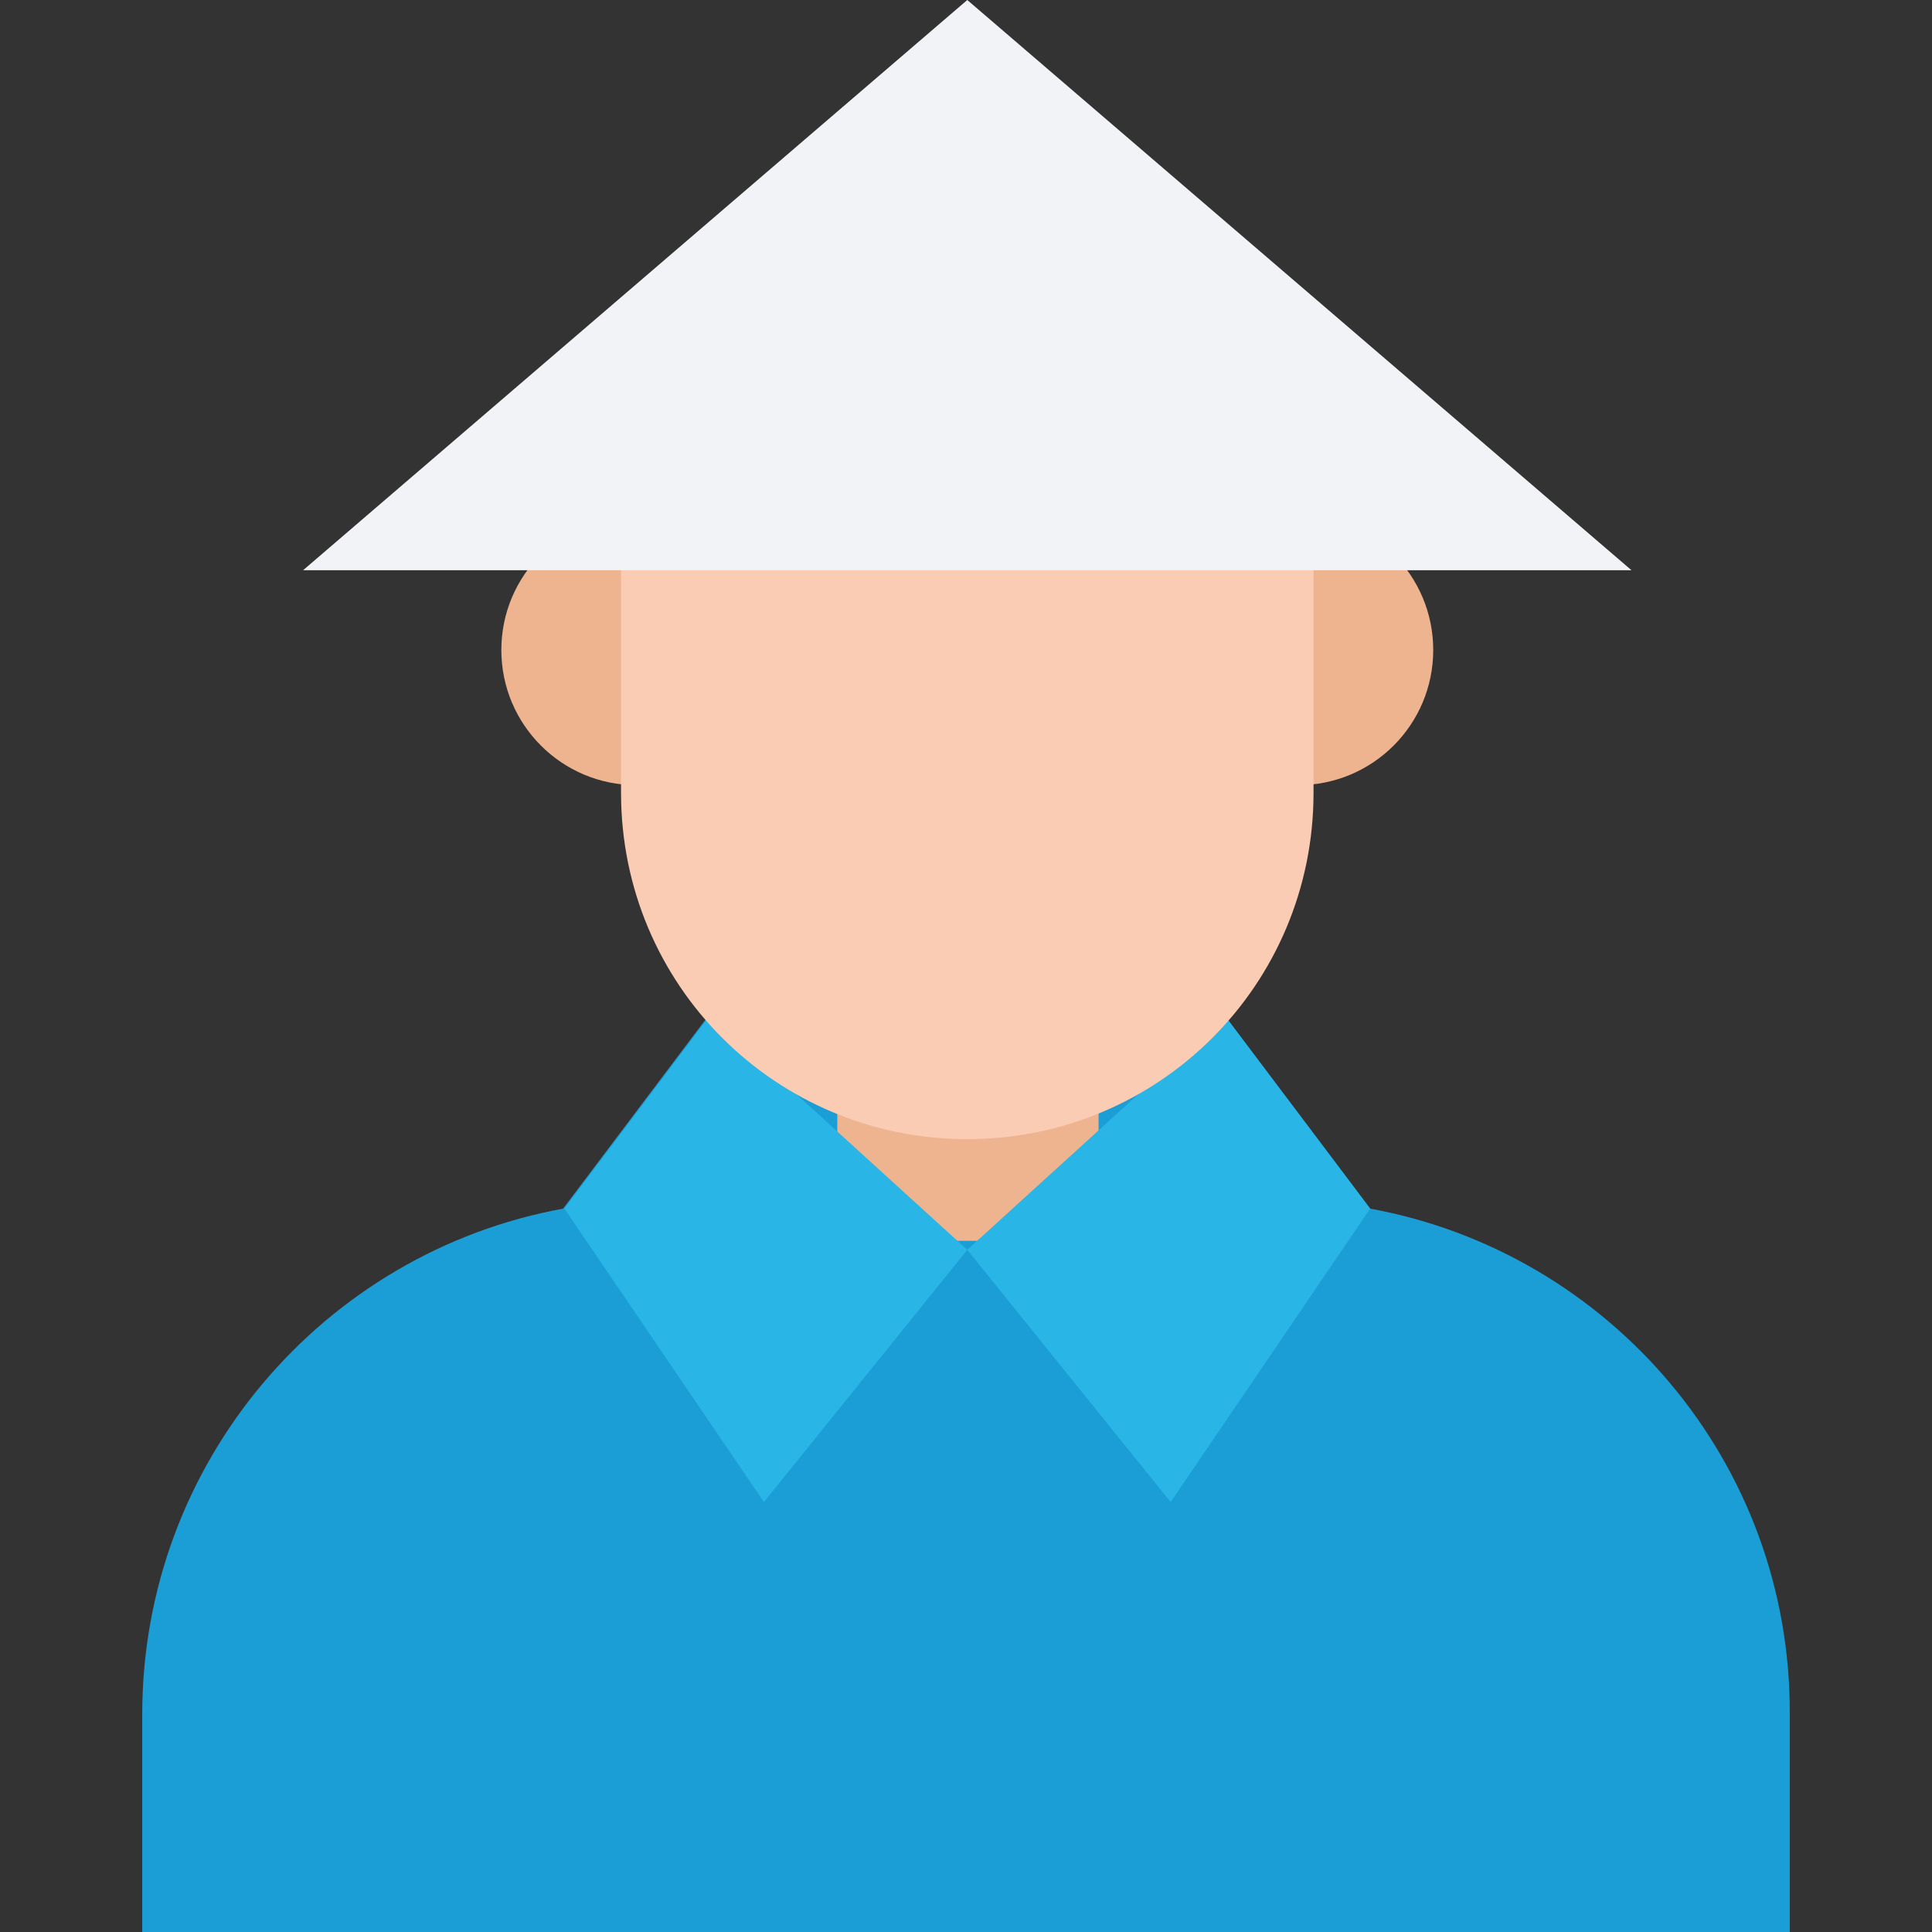
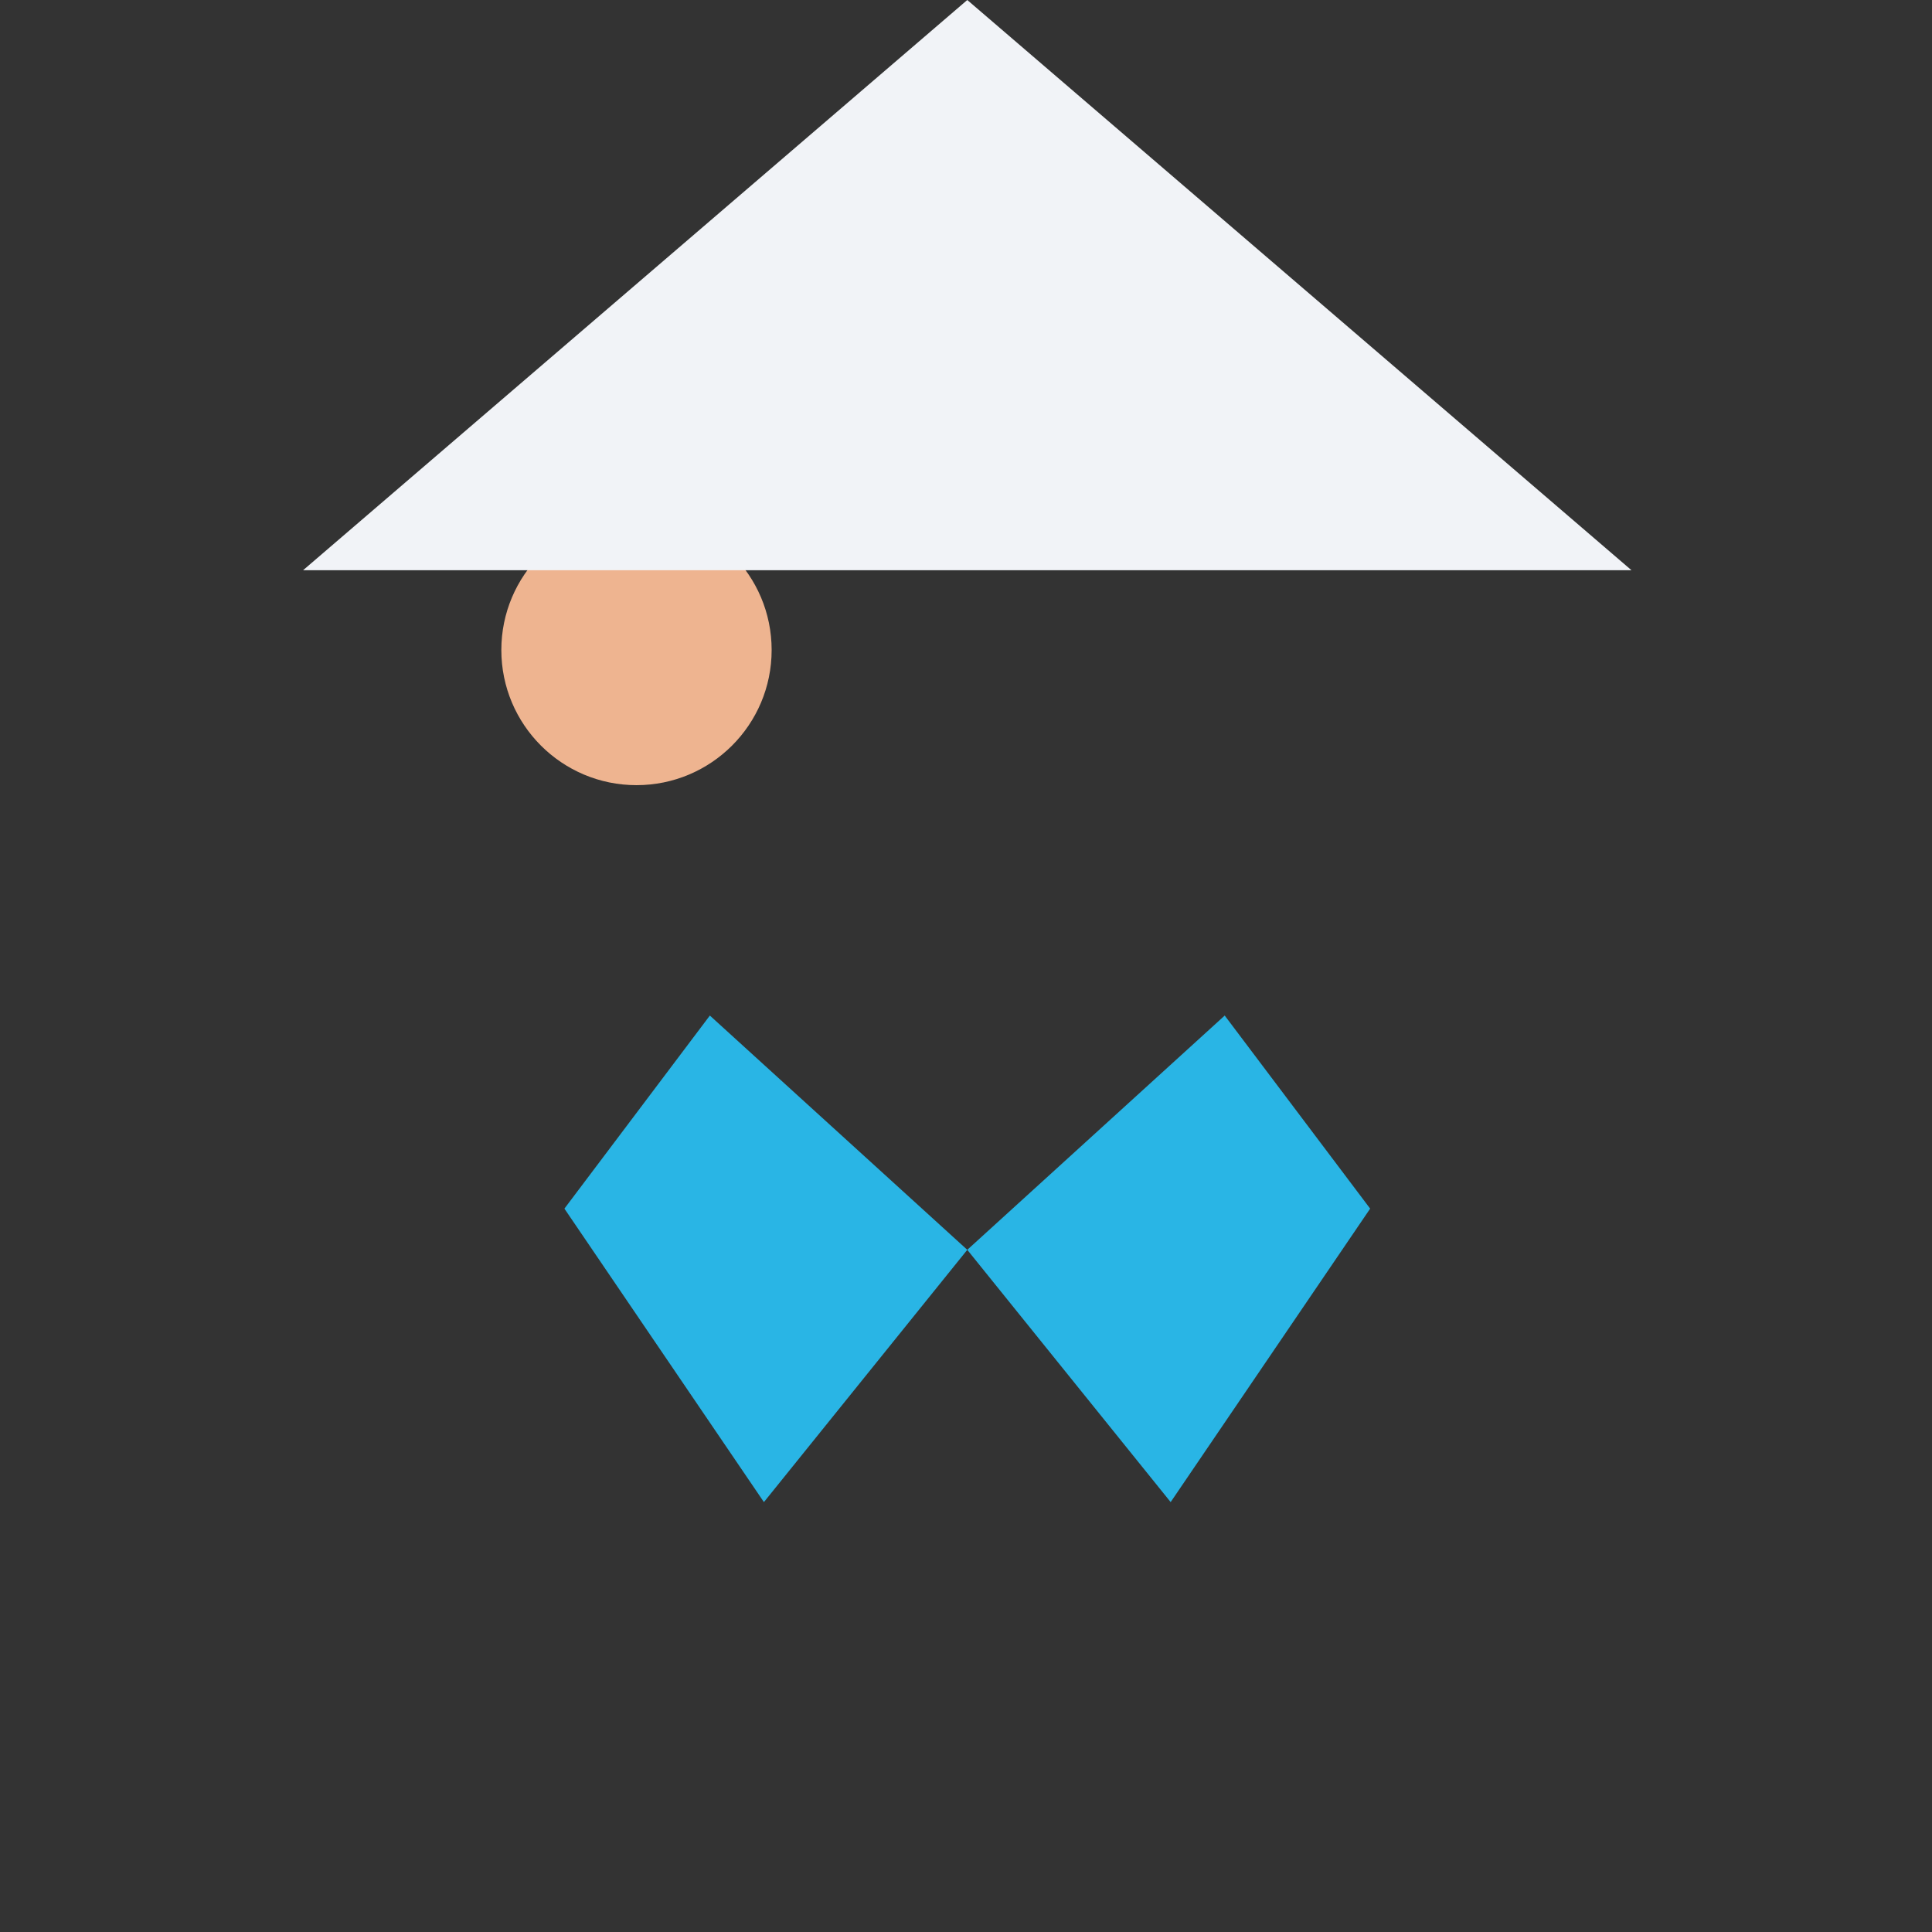
<svg xmlns="http://www.w3.org/2000/svg" version="1.1" id="Layer_1" viewBox="0 0 508.948 508.948" xml:space="preserve">
  <rect x="0" y="0" width="508.948" height="508.948" fill="#333333" stroke="none" />
-   <path style="fill:#1B9ED6;" d="M360.942,318.389l-38.315-50.861H255.49l-1.695-23.735l-67.136,23.735l-38.315,50.861  C85.276,329.918,37.467,385.187,37.467,451.645v57.303H471.48v-57.303C471.819,385.187,424.01,329.918,360.942,318.389z" />
-   <rect x="220.566" y="272.954" style="fill:#EEB490;" width="68.832" height="53.913" />
  <g>
    <polygon style="fill:#29B5E5;" points="322.627,267.528 254.812,329.24 308.386,395.698 360.942,318.389  " />
    <polygon style="fill:#29B5E5;" points="186.998,267.528 254.812,329.24 201.239,395.698 148.683,318.389  " />
  </g>
  <g>
    <circle style="fill:#EEB490;" cx="167.671" cy="171.232" r="35.603" />
-     <circle style="fill:#EEB490;" cx="341.954" cy="171.232" r="35.603" />
  </g>
-   <path style="fill:#FACCB4;" d="M254.812,50.861L254.812,50.861c-50.522,0-91.211,40.689-91.211,91.211v66.797  c0,50.522,40.689,91.211,91.211,91.211l0,0c50.522,0,91.211-40.689,91.211-91.211v-66.797  C346.023,91.889,305.334,50.861,254.812,50.861z" />
  <polygon style="fill:#F1F3F7;" points="254.812,0 79.851,150.209 429.774,150.209 " />
</svg>